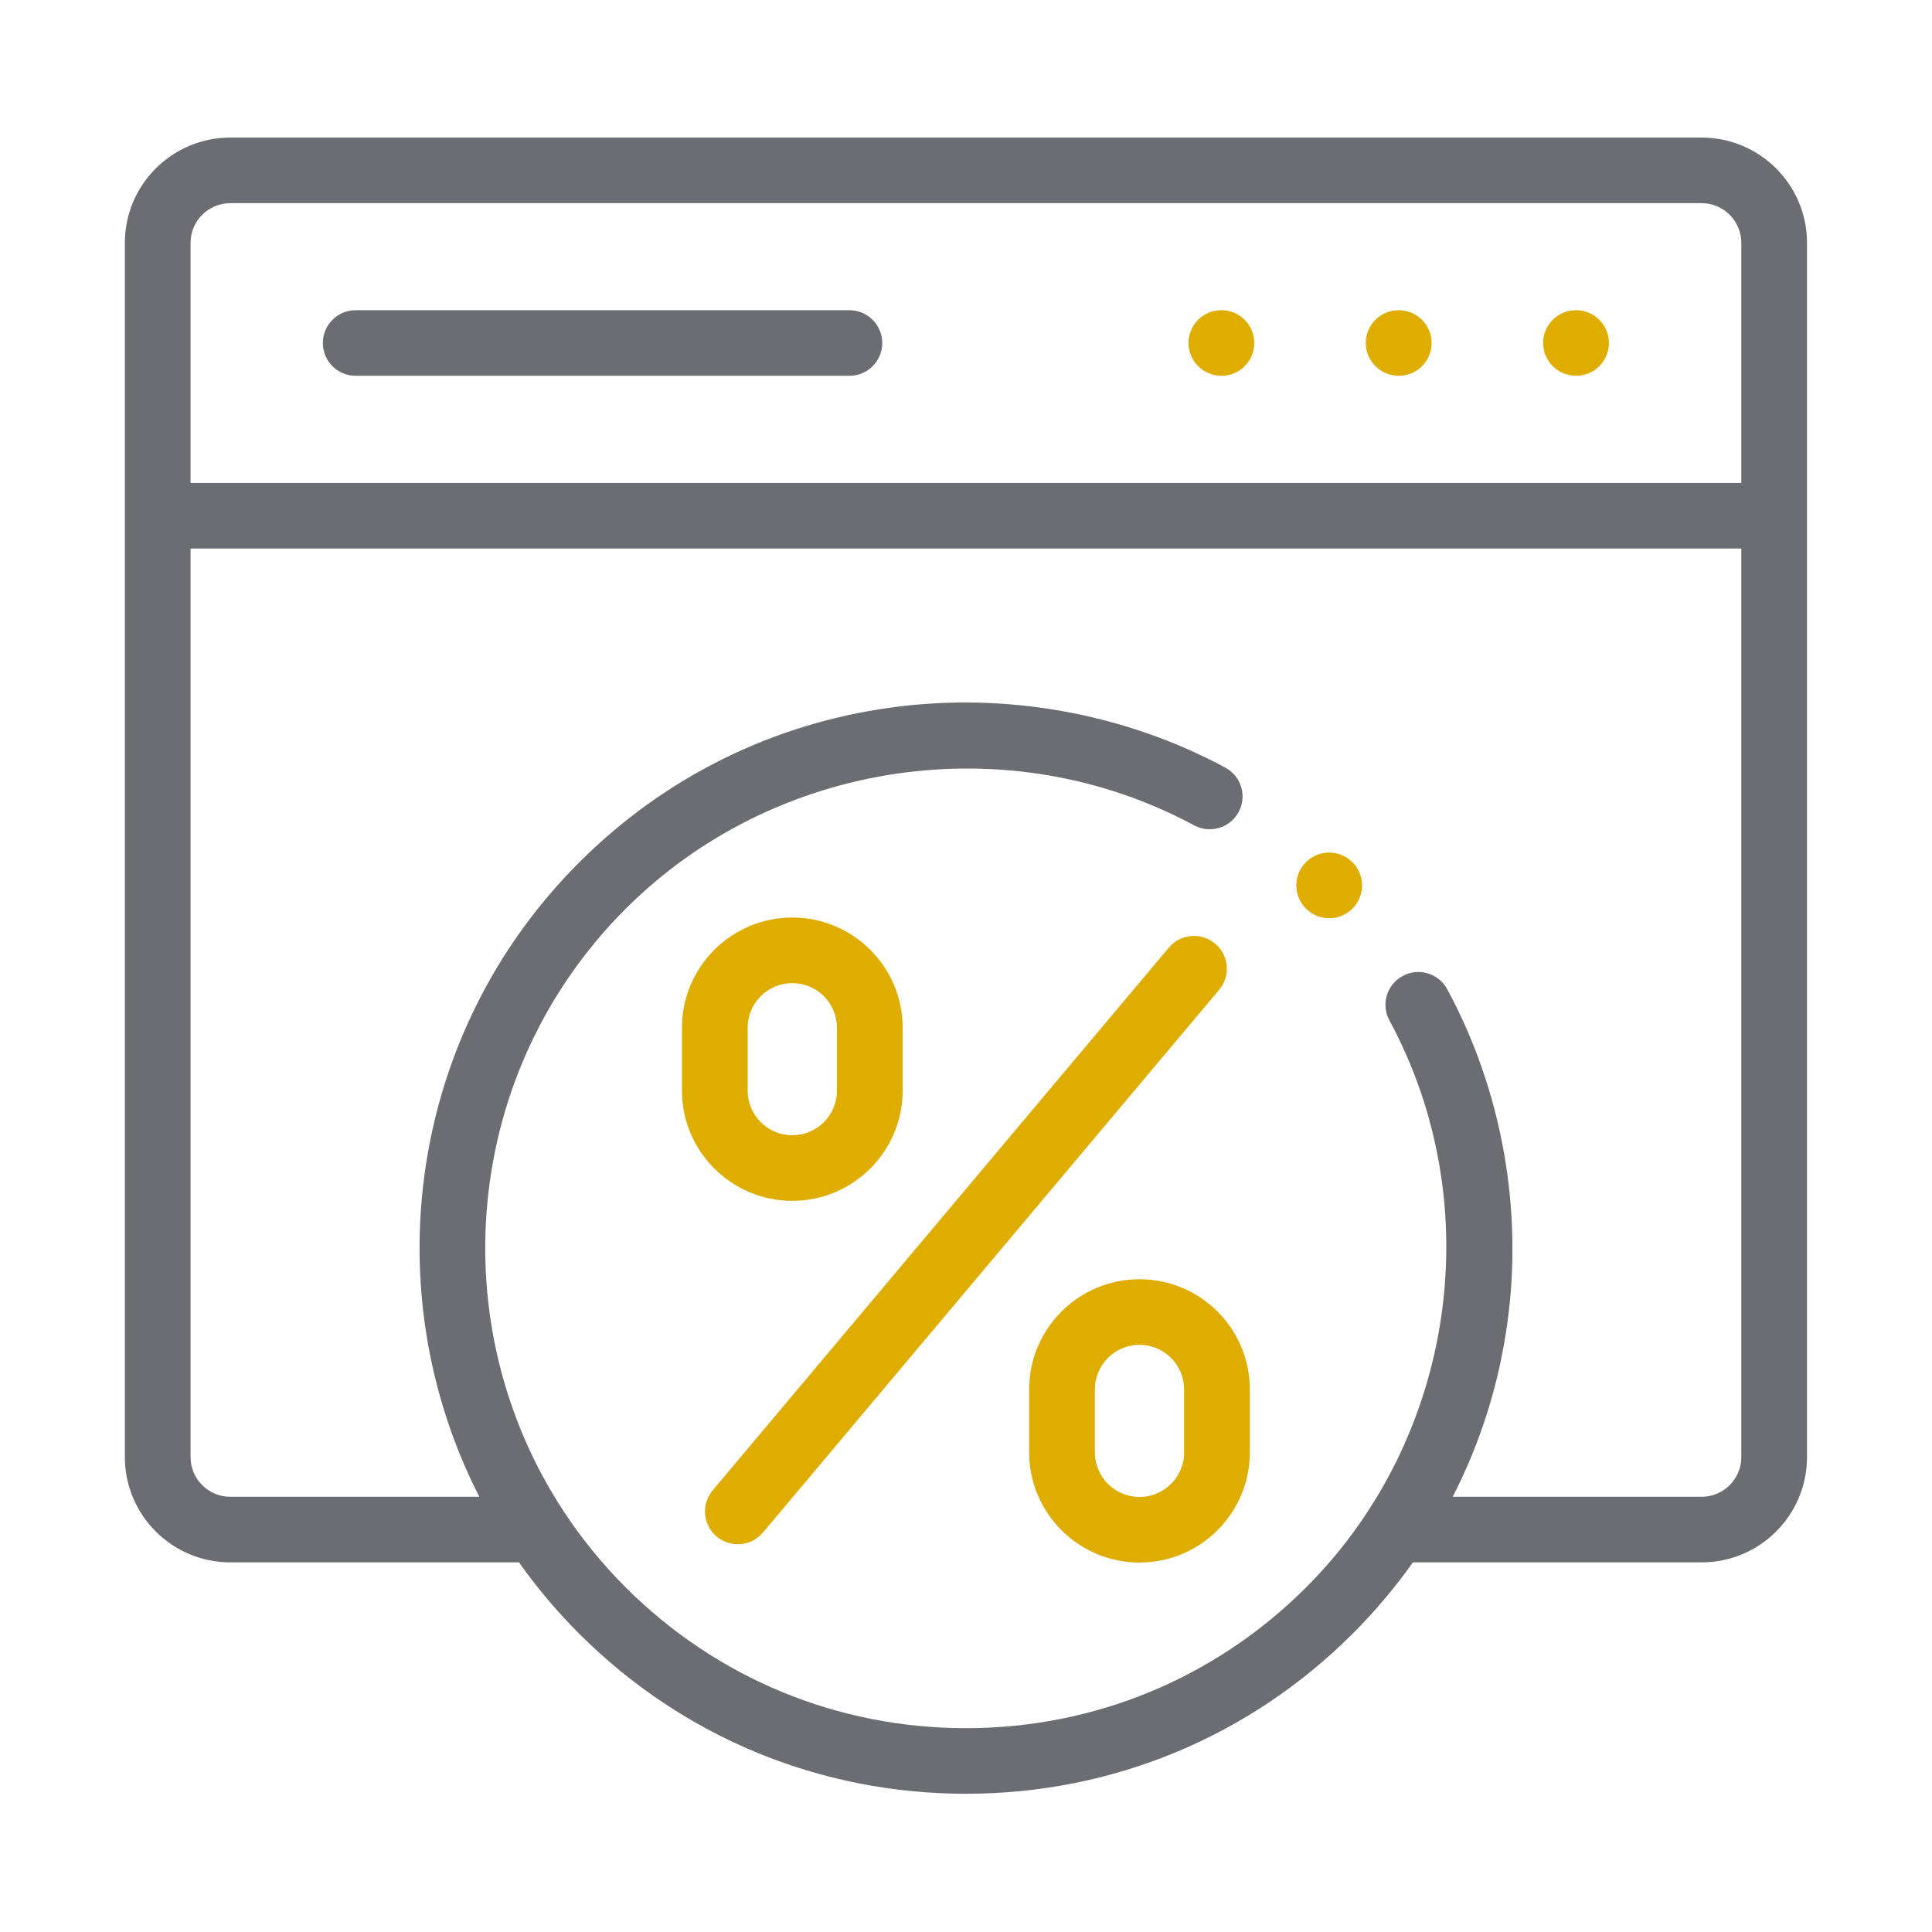
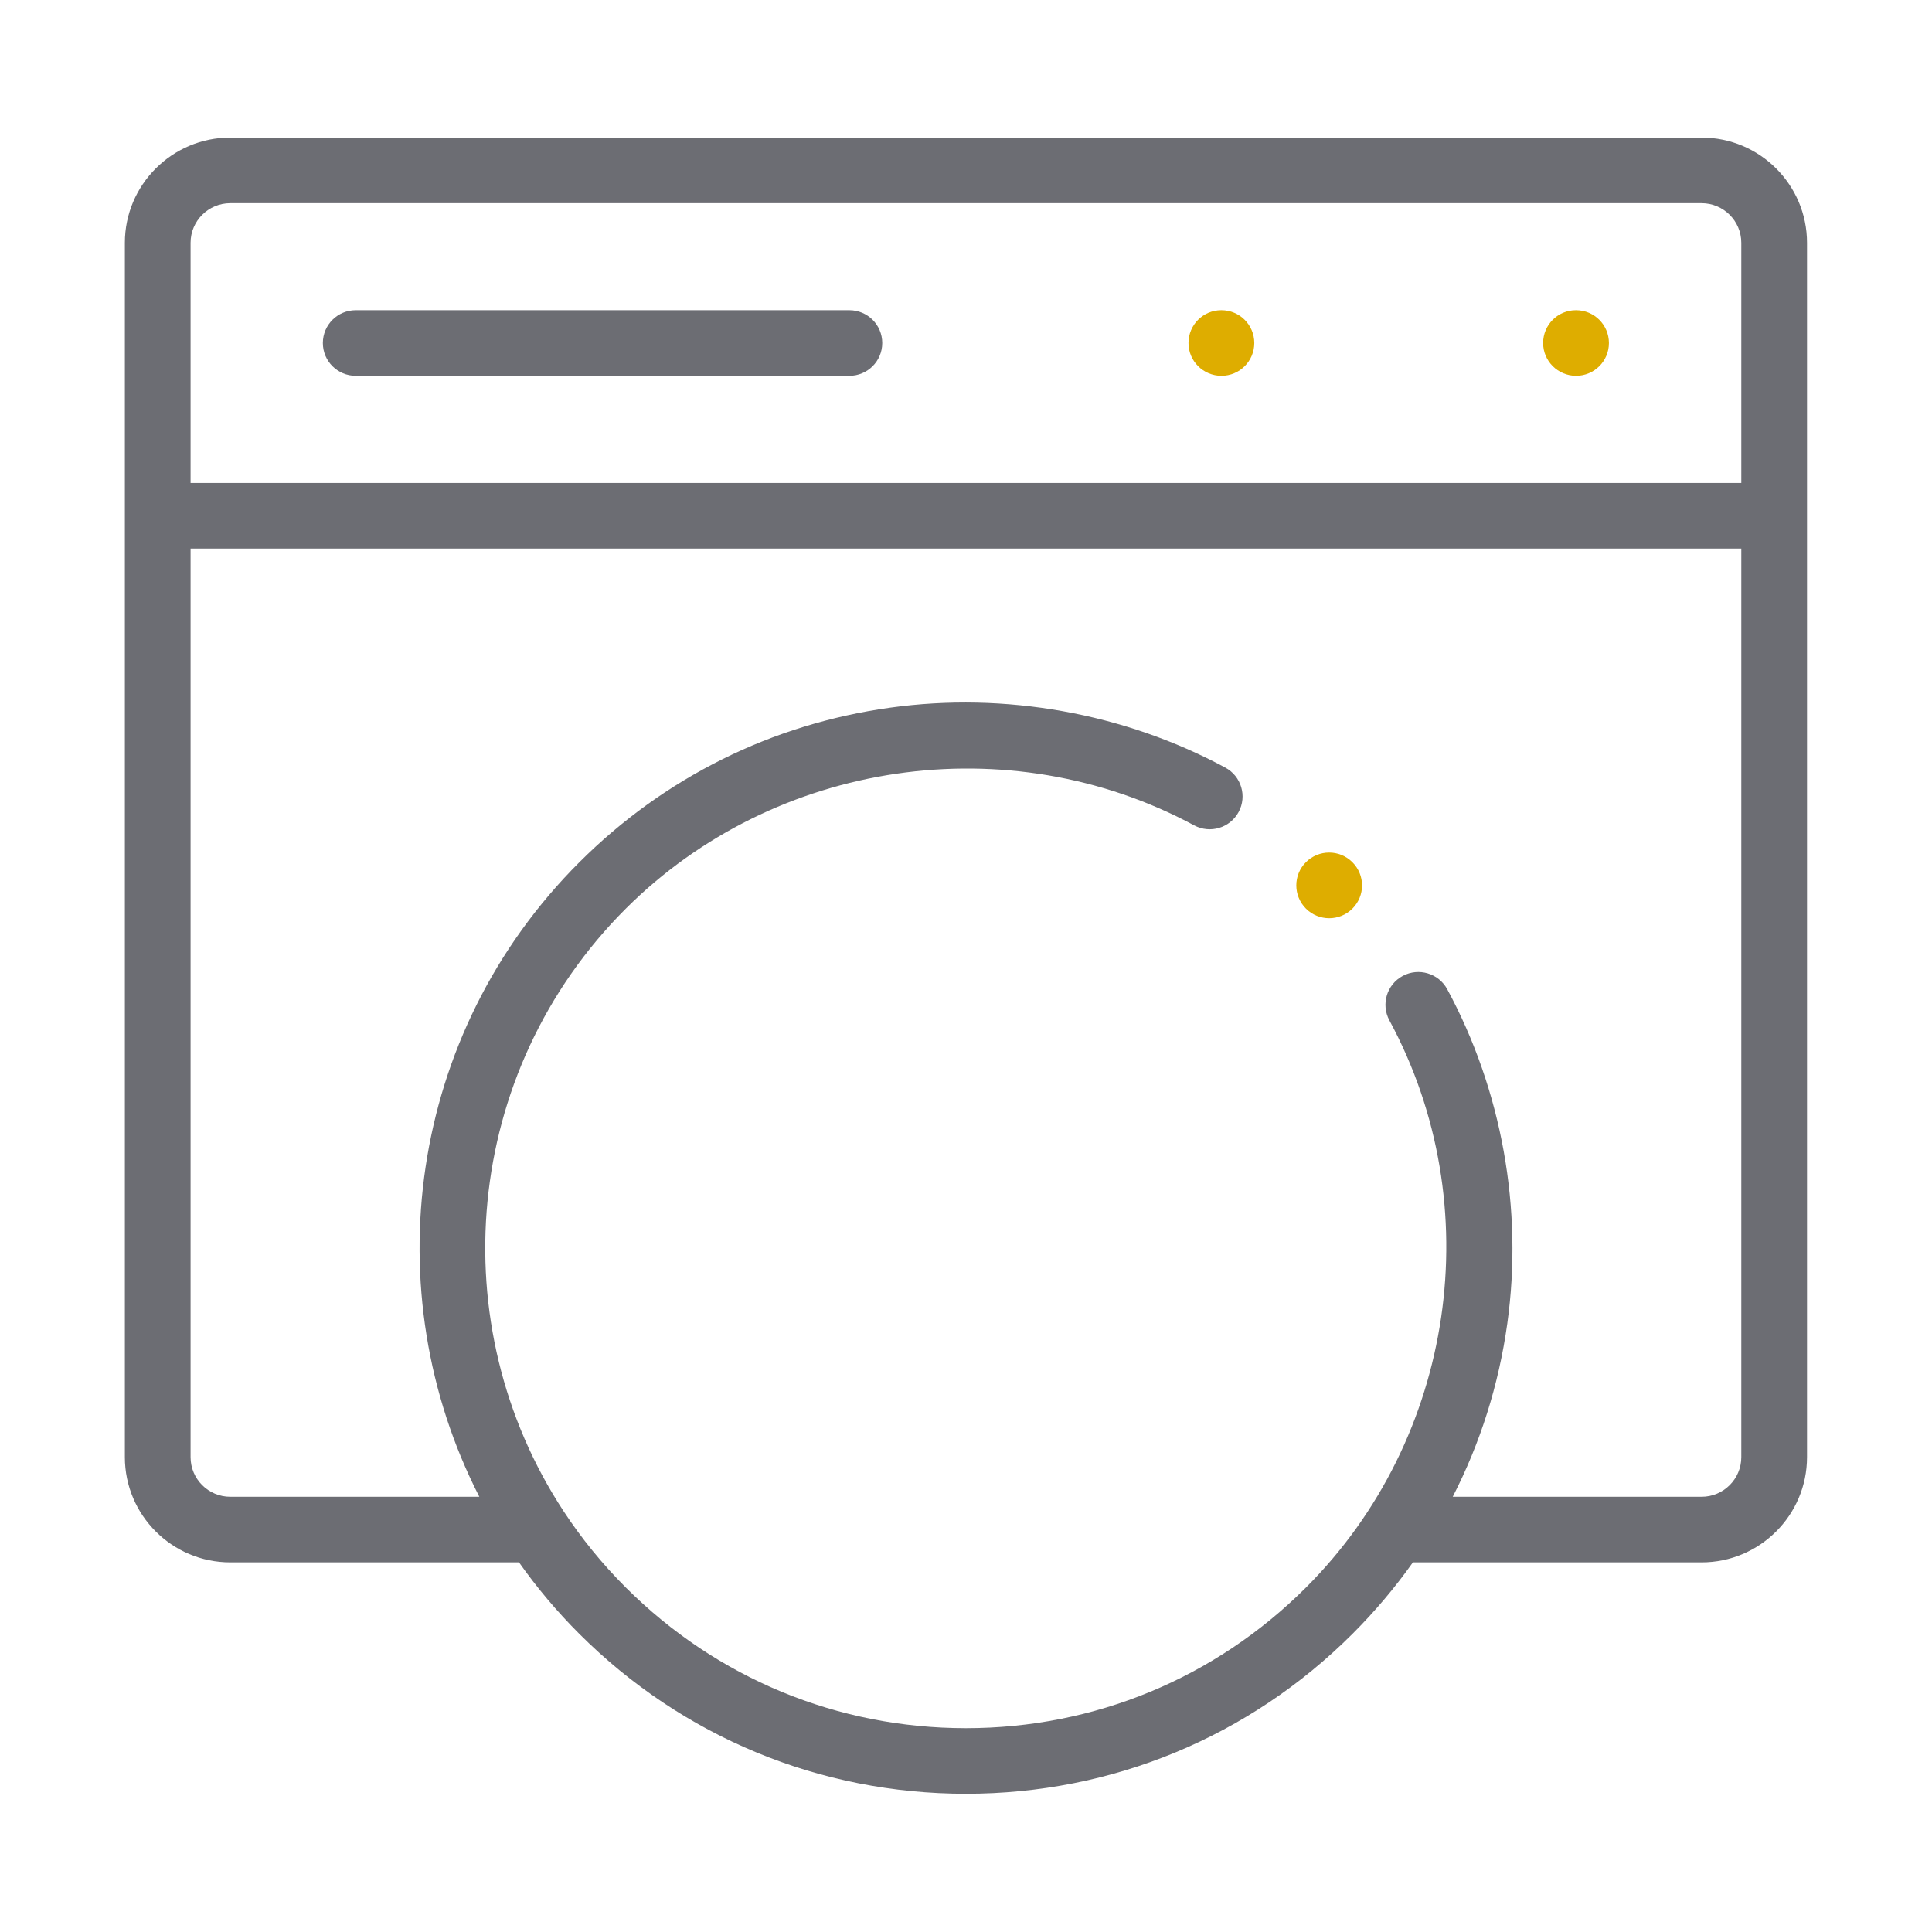
<svg xmlns="http://www.w3.org/2000/svg" xmlns:ns1="http://www.serif.com/" width="100%" height="100%" viewBox="0 0 70 70" xml:space="preserve" style="fill-rule:evenodd;clip-rule:evenodd;stroke-linejoin:round;stroke-miterlimit:2;">
  <g transform="matrix(1,0,0,1,-4.996e-14,-87.361)">
    <g id="Contribución-de-valorización" ns1:id="Contribución de valorización" transform="matrix(1.123,0,0,1.007,-1.877,86.239)">
      <rect x="1.671" y="1.114" width="62.329" height="69.491" style="fill:none;" />
      <g id="_017-percentage" ns1:id="017-percentage" transform="matrix(0.106,0,0,0.118,32.836,35.859)">
        <g transform="matrix(1,0,0,1,-256,-256)">
          <clipPath id="_clip1">
            <rect x="0" y="0" width="512" height="512" />
          </clipPath>
          <g clip-path="url(#_clip1)">
            <g>
              <g>
-                 <path d="M387.737,76.138C393.259,76.138 397.737,71.661 397.737,66.138C397.737,60.615 393.259,56.138 387.737,56.138L387.68,56.138C382.158,56.138 377.708,60.615 377.708,66.138C377.708,71.661 382.215,76.138 387.737,76.138Z" style="fill:rgb(222,173,0);fill-rule:nonzero;" />
                <path d="M441.708,76.138C447.23,76.138 451.708,71.661 451.708,66.138C451.708,60.615 447.23,56.138 441.708,56.138L441.651,56.138C436.129,56.138 431.679,60.615 431.679,66.138C431.679,71.661 436.186,76.138 441.708,76.138Z" style="fill:rgb(222,173,0);fill-rule:nonzero;" />
                <path d="M333.767,76.138C339.289,76.138 343.767,71.661 343.767,66.138C343.767,60.615 339.289,56.138 333.767,56.138L333.71,56.138C328.188,56.138 323.738,60.615 323.738,66.138C323.738,71.661 328.244,76.138 333.767,76.138Z" style="fill:rgb(222,173,0);fill-rule:nonzero;" />
                <path d="M70.264,76.138L220.526,76.138C226.048,76.138 230.526,71.661 230.526,66.138C230.526,60.615 226.048,56.138 220.526,56.138L70.264,56.138C64.742,56.138 60.264,60.615 60.264,66.138C60.264,71.661 64.741,76.138 70.264,76.138Z" style="fill:rgb(108,109,115);fill-rule:nonzero;" />
-                 <path d="M331.833,249.271C327.601,245.72 321.296,246.273 317.744,250.504L178.905,415.986C175.355,420.217 175.908,426.524 180.138,430.074C182.012,431.646 184.292,432.413 186.561,432.413C189.415,432.413 192.249,431.198 194.227,428.84L333.066,263.358C336.616,259.128 336.063,252.821 331.833,249.271Z" style="fill:rgb(222,173,0);fill-rule:nonzero;" />
-                 <path d="M308.822,351.612C290.304,351.612 275.239,366.677 275.239,385.195L275.239,404.413C275.239,422.931 290.304,437.996 308.822,437.996C327.341,437.996 342.406,422.931 342.406,404.413L342.406,385.195C342.406,366.678 327.341,351.612 308.822,351.612ZM322.406,404.414C322.406,411.904 316.312,417.997 308.822,417.997C301.333,417.997 295.239,411.903 295.239,404.414L295.239,385.196C295.239,377.706 301.333,371.613 308.822,371.613C316.312,371.613 322.406,377.707 322.406,385.196L322.406,404.414Z" style="fill:rgb(222,173,0);fill-rule:nonzero;" />
-                 <path d="M203.149,327.705C221.667,327.705 236.732,312.64 236.732,294.122L236.732,274.904C236.732,256.386 221.667,241.321 203.149,241.321C184.63,241.321 169.565,256.386 169.565,274.904L169.565,294.122C169.565,312.639 184.631,327.705 203.149,327.705ZM189.565,274.903C189.565,267.413 195.659,261.32 203.149,261.32C210.638,261.32 216.732,267.414 216.732,274.903L216.732,294.121C216.732,301.611 210.638,307.704 203.149,307.704C195.659,307.704 189.565,301.61 189.565,294.121L189.565,274.903Z" style="fill:rgb(222,173,0);fill-rule:nonzero;" />
                <path d="M479.919,3.5L32.081,3.5C14.392,3.5 -0,17.892 -0,35.581L-0,405.859C-0,423.549 14.392,437.941 32.081,437.941L119.969,437.941C125.371,445.602 131.488,452.909 138.337,459.758C169.77,491.19 211.556,508.5 255.996,508.5C300.438,508.5 342.217,491.189 373.635,459.758C380.447,452.946 386.59,445.649 392.044,437.941L479.919,437.941C497.608,437.941 512,423.549 512,405.859L512,35.581C512,17.892 497.608,3.5 479.919,3.5ZM32.081,23.5L479.919,23.5C486.58,23.5 492,28.919 492,35.581L492,108.804L20,108.804L20,35.581C20,28.919 25.42,23.5 32.081,23.5ZM479.919,417.941L404.164,417.941C412.556,401.562 418.178,383.797 420.773,365.129C425.623,330.229 419.13,294.024 402.492,263.182C399.87,258.321 393.804,256.507 388.943,259.129C384.083,261.751 382.268,267.817 384.89,272.678C415.332,329.106 404.888,400.22 359.492,445.617C331.85,473.271 295.095,488.5 255.996,488.5C216.897,488.5 180.135,473.27 152.479,445.615C145.264,438.4 138.964,430.61 133.574,422.395C133.561,422.375 133.549,422.355 133.536,422.335C96.341,365.586 102.652,288.455 152.479,238.605C197.871,193.212 268.999,182.77 325.449,213.209C330.311,215.831 336.377,214.015 338.997,209.153C341.618,204.292 339.803,198.226 334.941,195.605C304.085,178.967 267.866,172.473 232.97,177.324C196.884,182.338 164.16,198.638 138.335,224.464C86.08,276.743 75.94,355.418 107.891,417.94L32.081,417.94C25.42,417.94 20,412.52 20,405.858L20,128.804L492,128.804L492,405.86C492,412.521 486.58,417.941 479.919,417.941Z" style="fill:rgb(108,109,115);fill-rule:nonzero;" />
                <path d="M373.606,224.435C369.701,220.53 363.383,220.543 359.478,224.449C355.573,228.354 355.586,234.7 359.492,238.606C361.445,240.559 364.004,241.535 366.563,241.535C369.122,241.535 371.681,240.559 373.634,238.606C377.539,234.701 377.539,228.369 373.634,224.463L373.606,224.435Z" style="fill:rgb(222,173,0);fill-rule:nonzero;" />
              </g>
            </g>
          </g>
        </g>
      </g>
    </g>
  </g>
</svg>